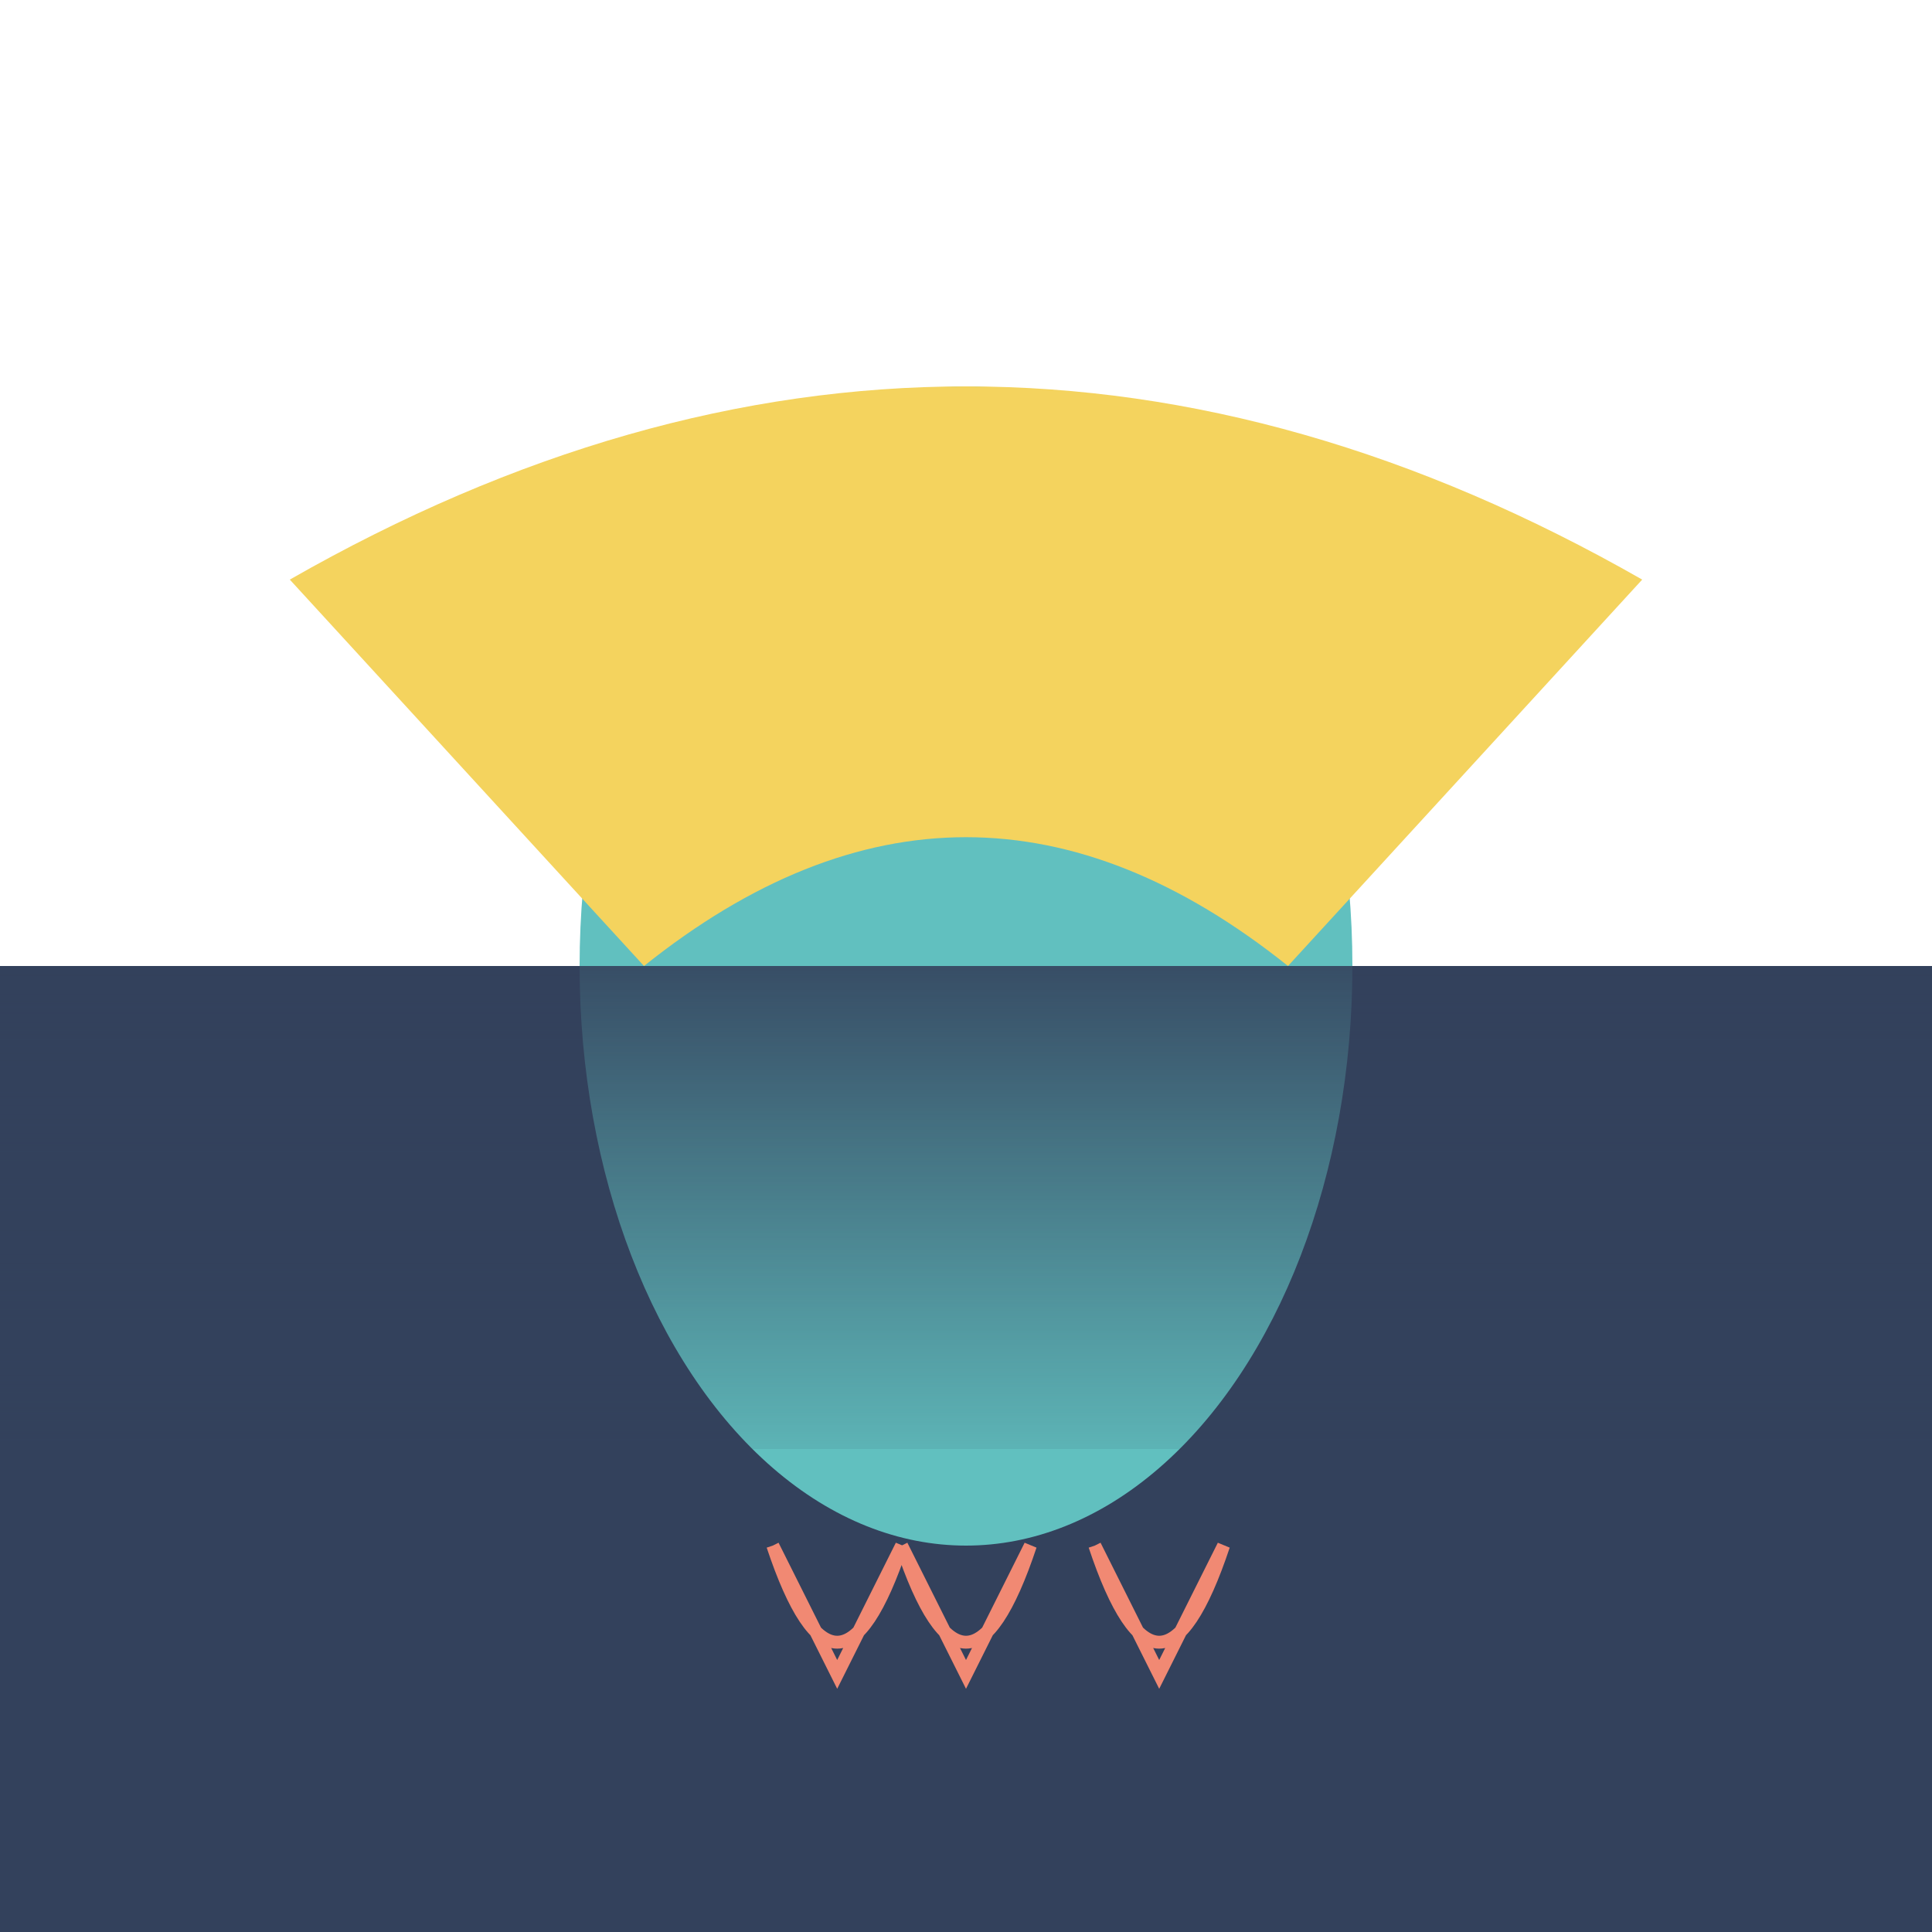
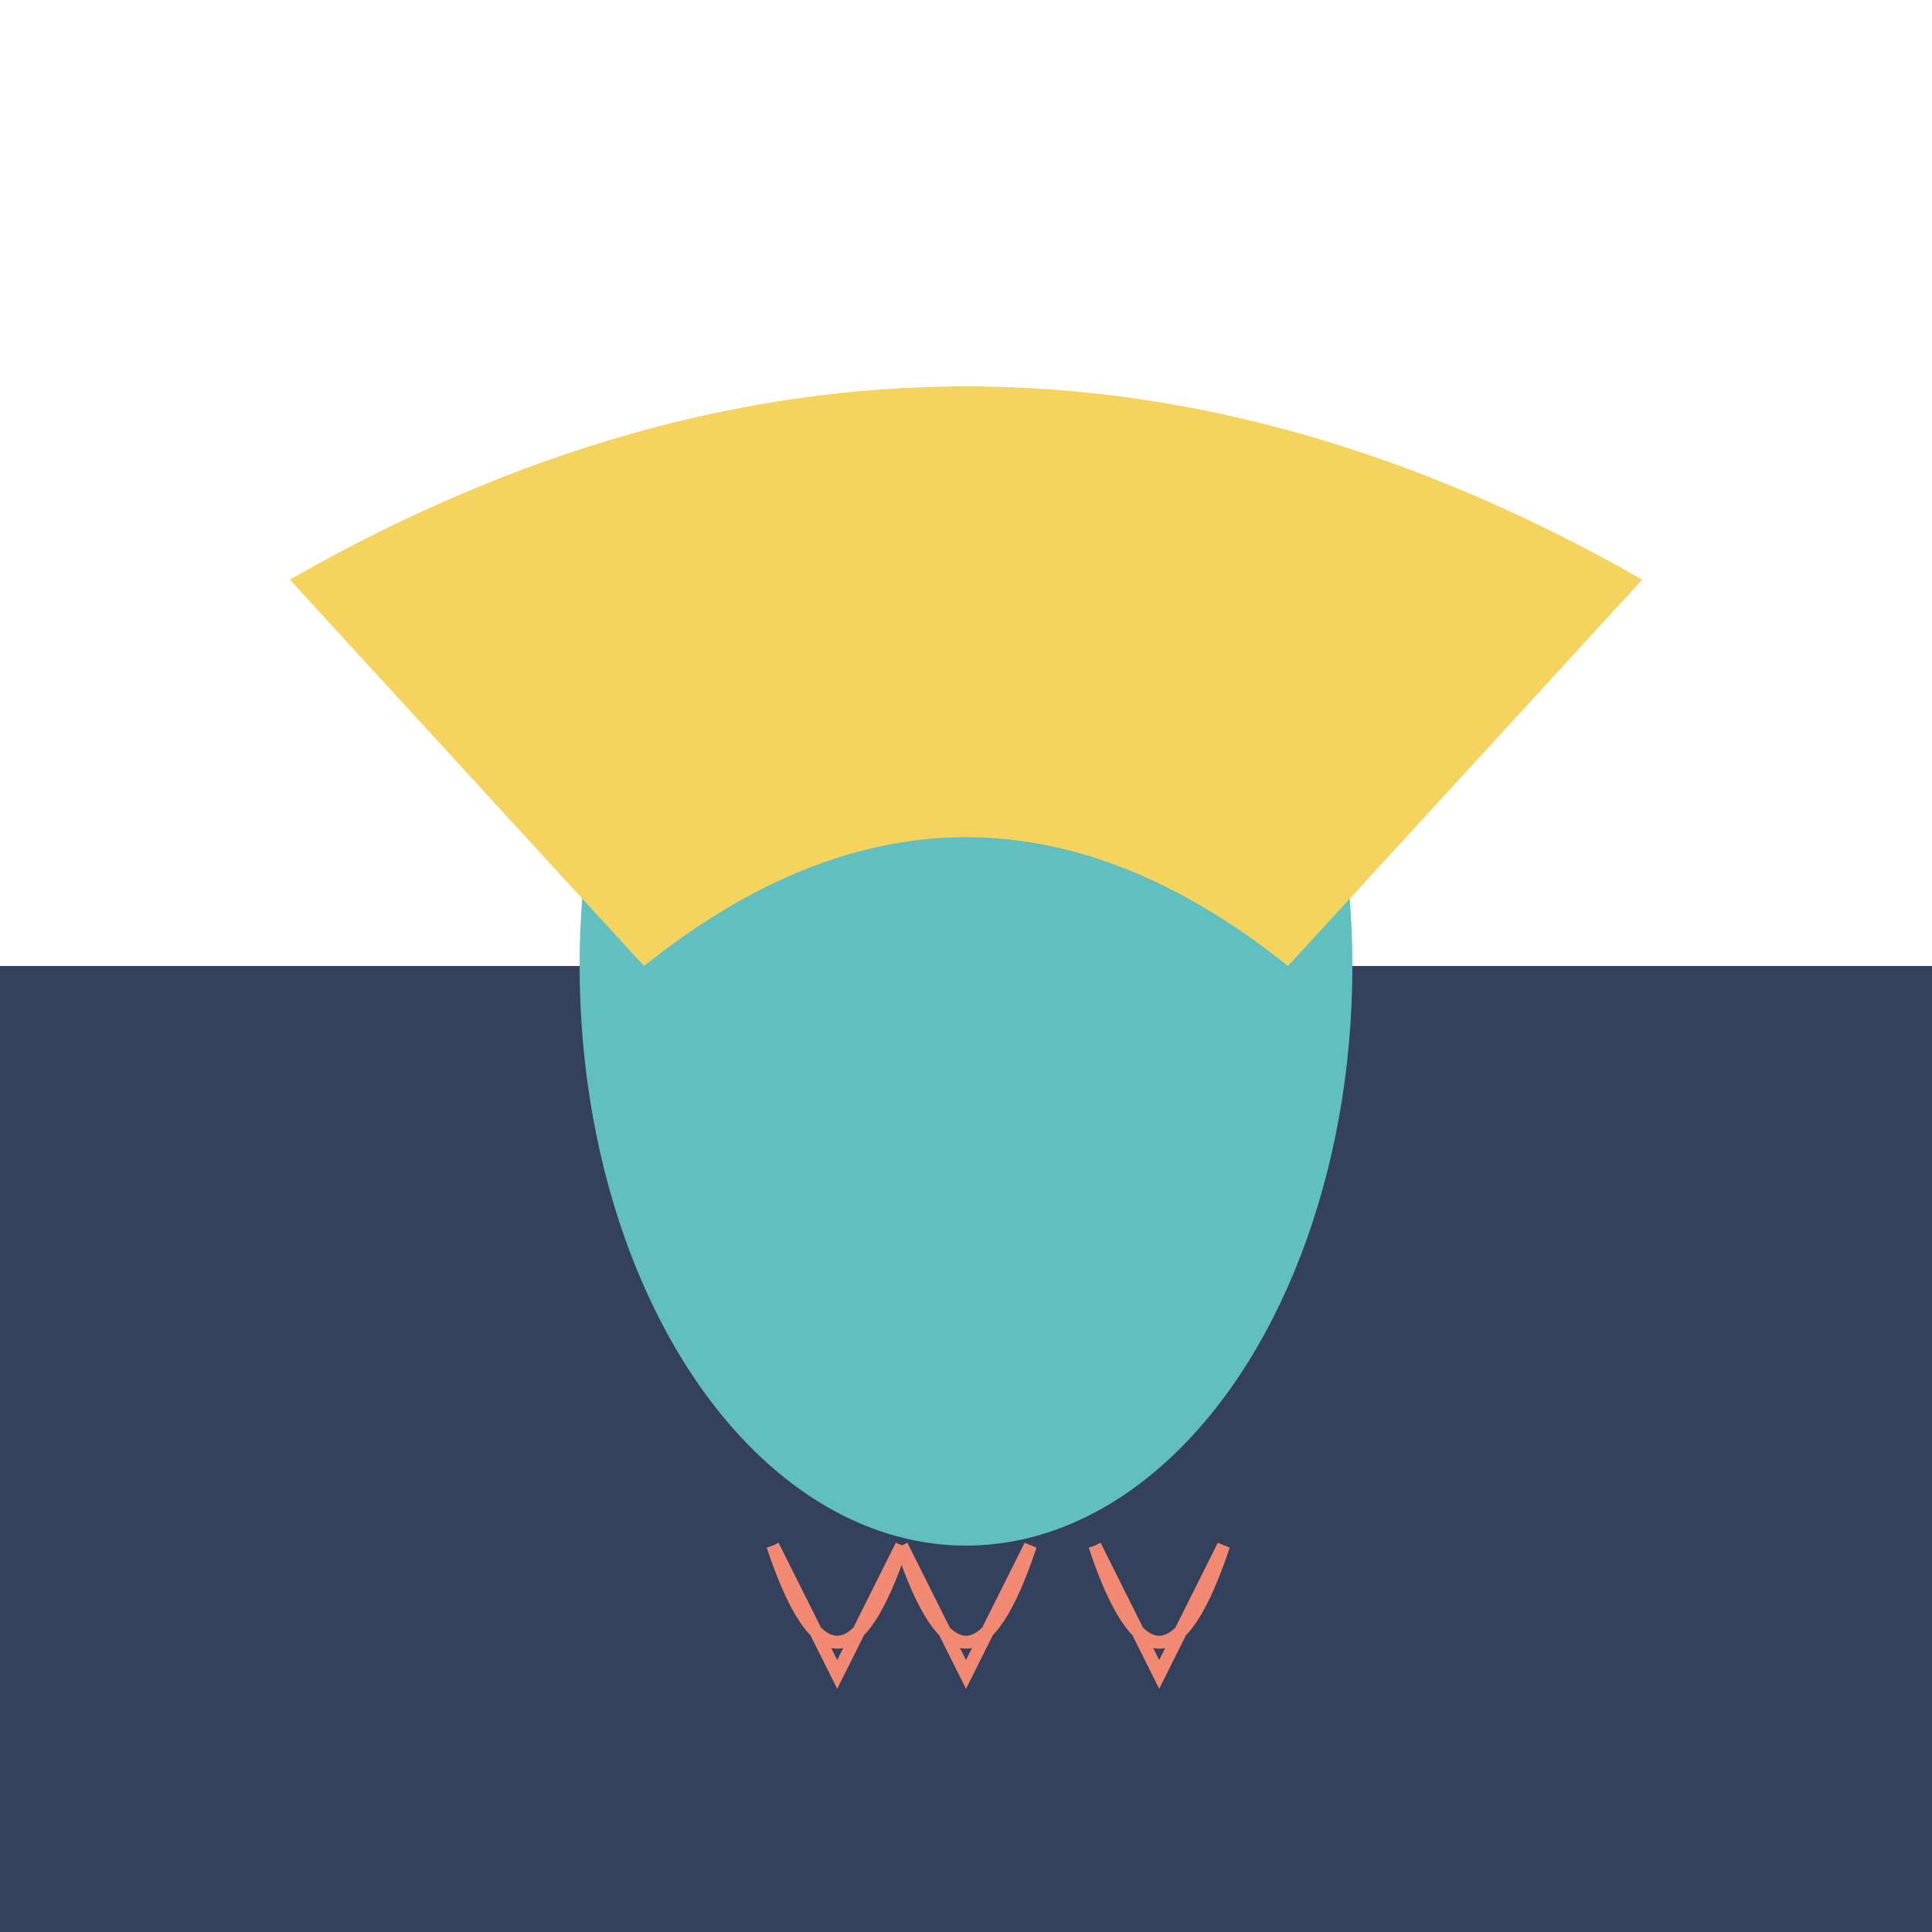
<svg xmlns="http://www.w3.org/2000/svg" viewBox="0 0 300 300">
  <rect x="0" y="150" width="300" height="150" fill="#33415c" />
  <ellipse cx="150" cy="150" rx="60" ry="90" fill="#61c0bf" />
  <path d="M45,90 Q150,30 255,90 L200,150 Q150,110 100,150 Z" fill="#f4d35e" />
  <path d="M140,240 Q150,270 160,240 Q155,250 150,260 Q145,250 140,240 M170,240 Q180,270 190,240 Q185,250 180,260 Q175,250 170,240 M120,240 Q130,270 140,240 Q135,250 130,260 Q125,250 120,240" fill="none" stroke="#f18973" stroke-width="2" />
-   <rect x="0" y="150" width="300" height="75" fill="url(#grad1)" />
  <defs>
    <linearGradient id="grad1" x1="0%" y1="0%" x2="0%" y2="100%">
      <stop offset="0%" style="stop-color:rgba(51, 65, 92, 0.9);" />
      <stop offset="100%" style="stop-color:rgba(51, 65, 92, 0.1);" />
    </linearGradient>
  </defs>
</svg>